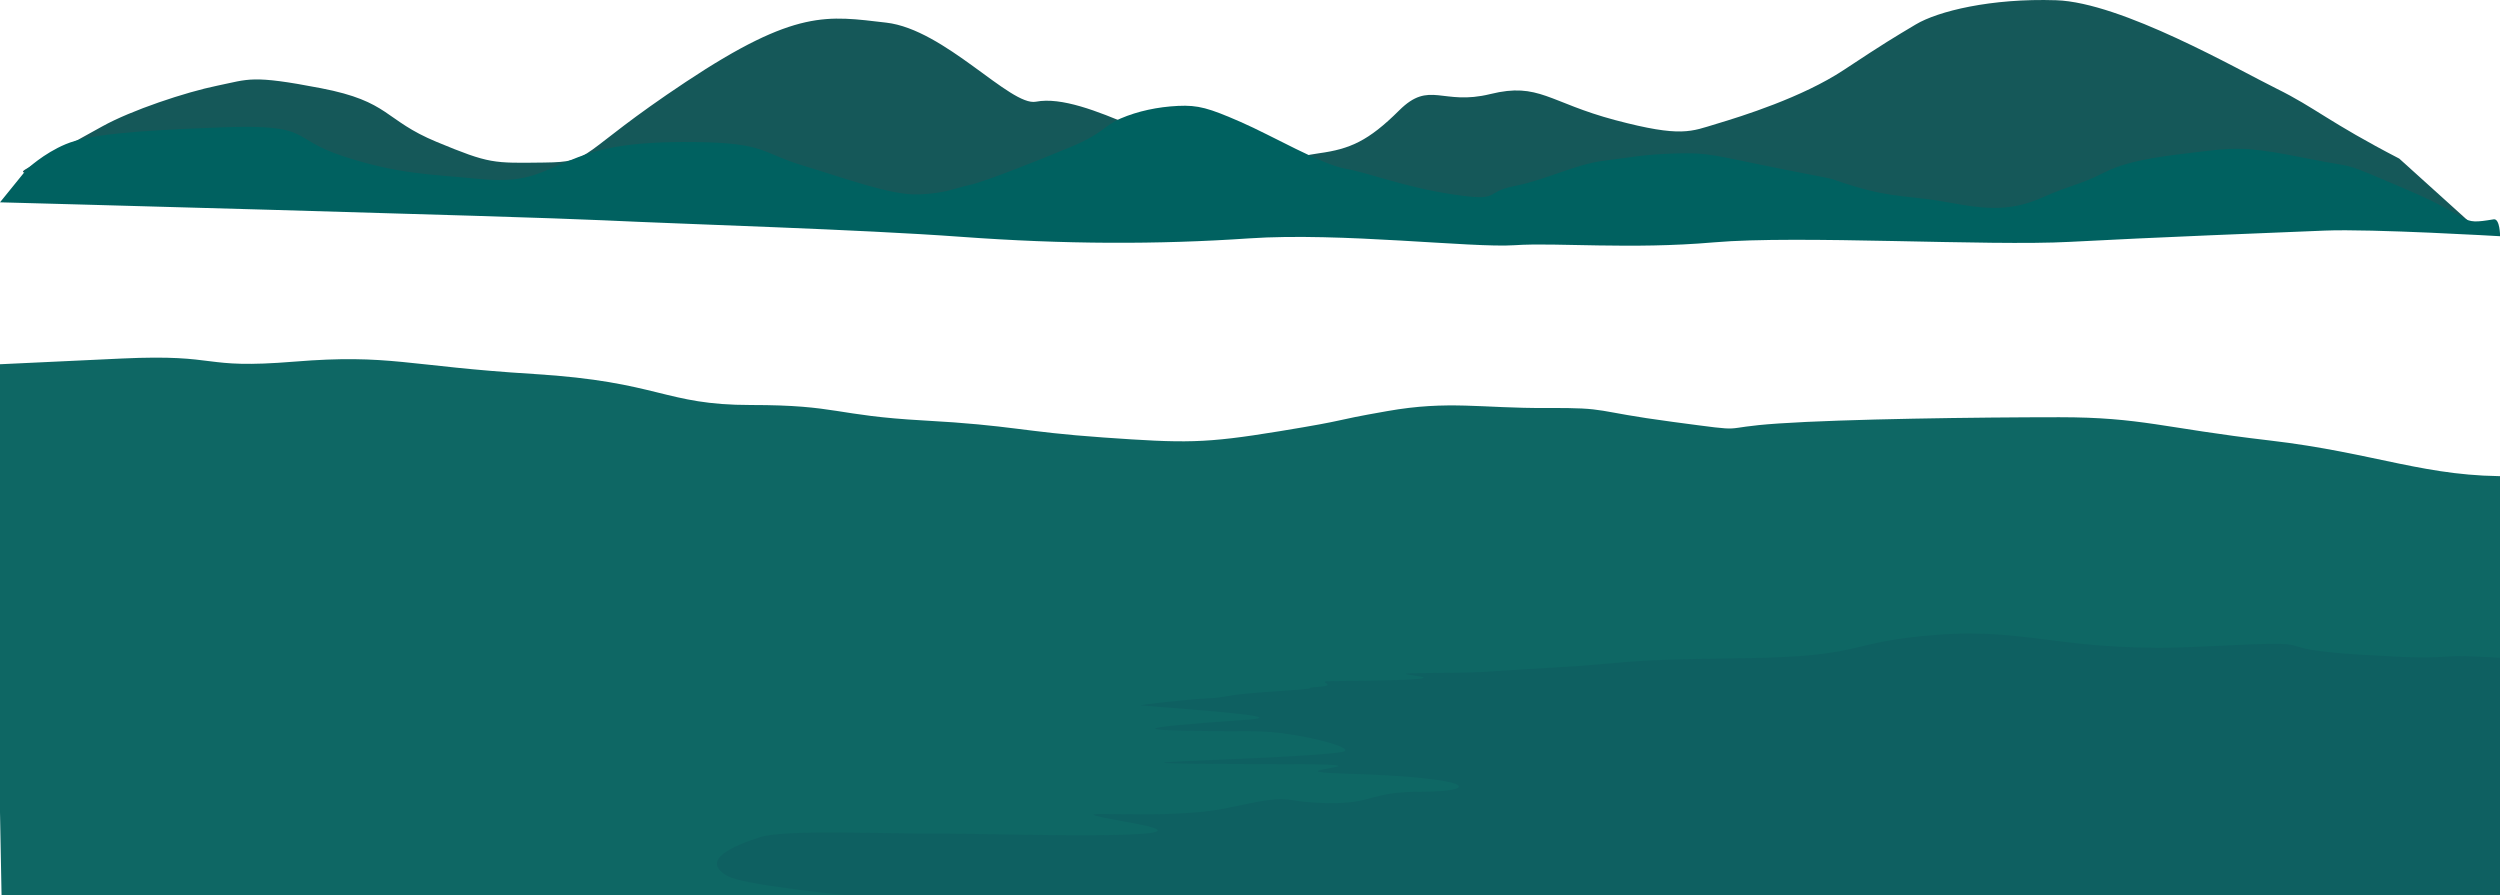
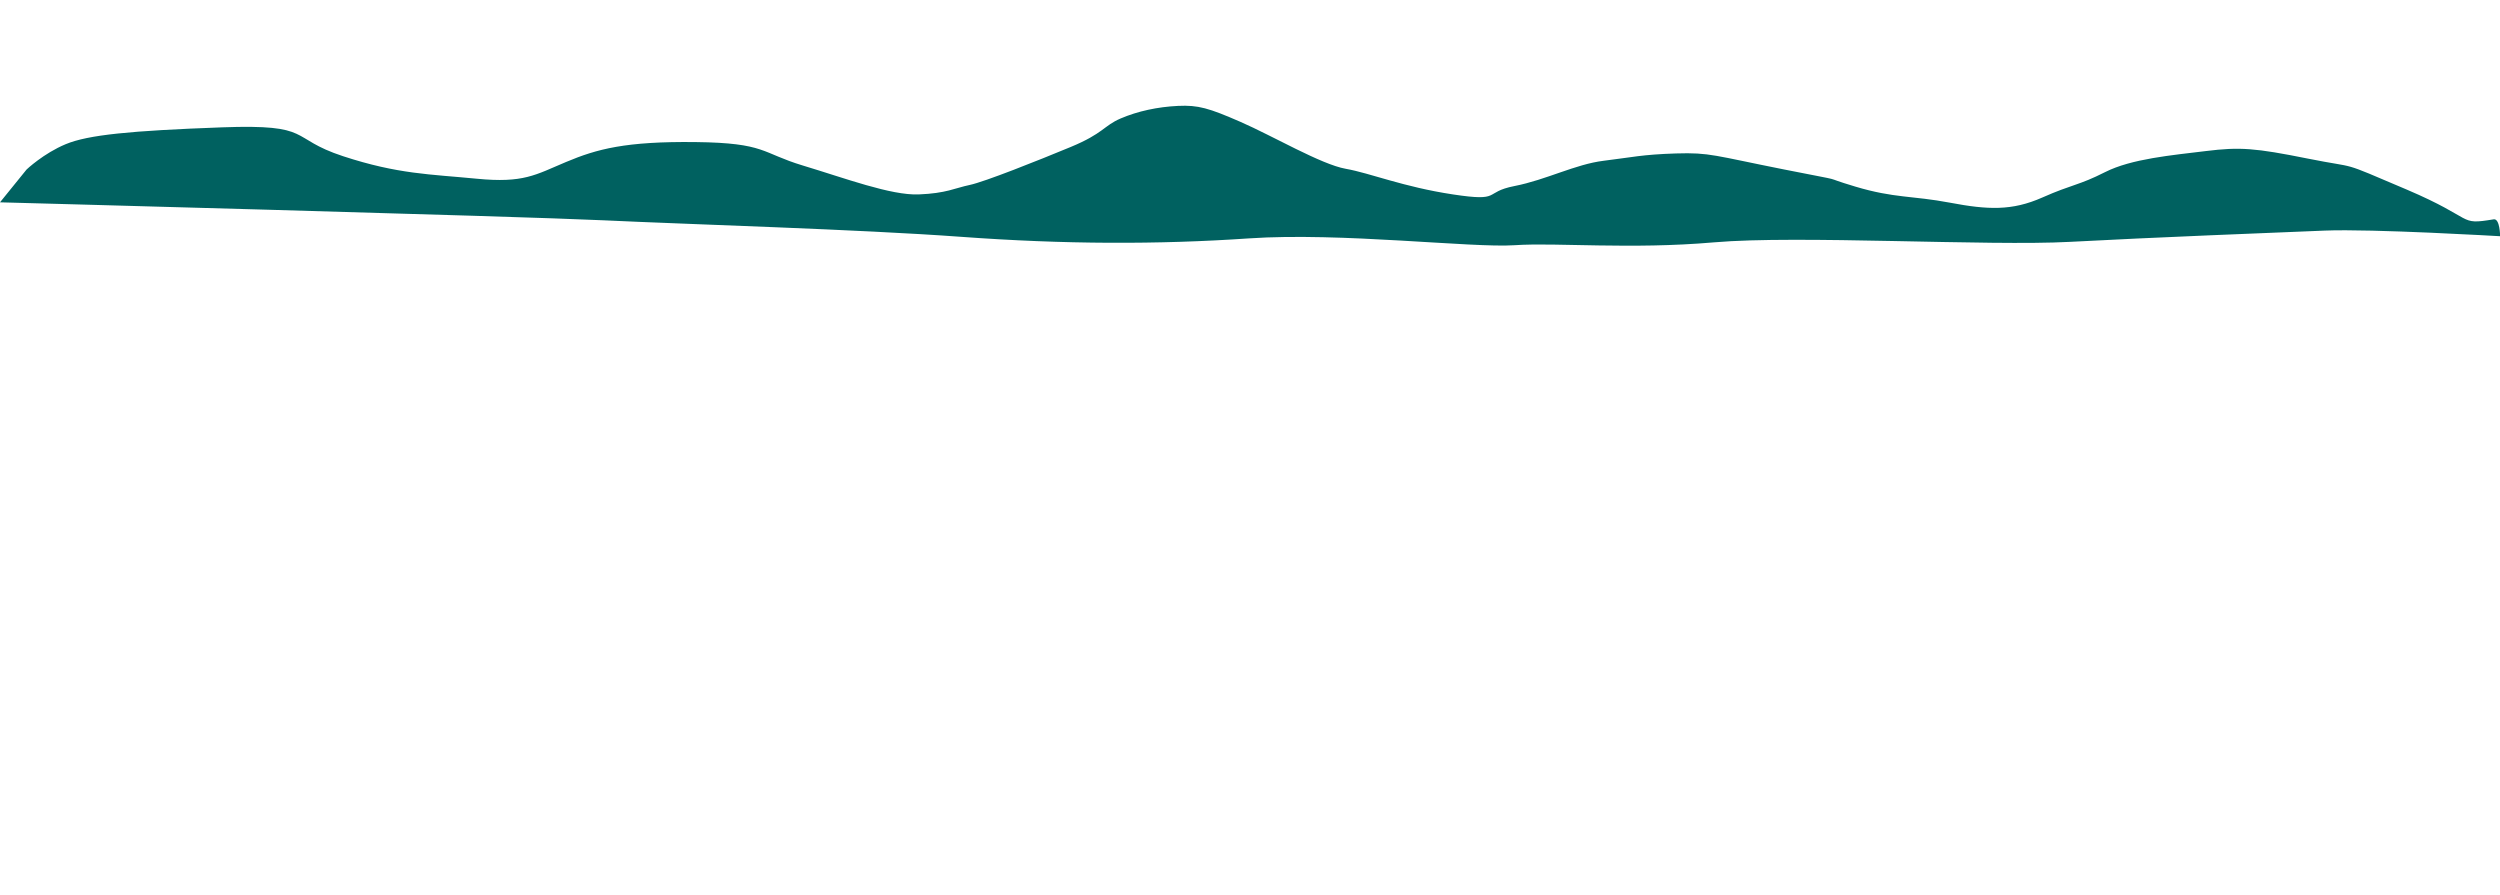
<svg xmlns="http://www.w3.org/2000/svg" version="1.1" id="mountains.svg" x="0px" y="0px" viewBox="0 0 2087 747.4" style="enable-background:new 0 0 2087 747.4;" xml:space="preserve">
  <style type="text/css">
	.st0{fill-rule:evenodd;clip-rule:evenodd;fill:#155859;}
	.st1{fill-rule:evenodd;clip-rule:evenodd;fill:#006160;}
	.st2{fill-rule:evenodd;clip-rule:evenodd;fill:#0E6764;}
	.st3{fill-rule:evenodd;clip-rule:evenodd;fill:#0E6061;}
</style>
-   <path id="シェイプ_1" class="st0" d="M2002.9,132.4c-59.2-30.7-70-42.4-102.4-58.4S1771,2,1716.5,0.2s-98.8,9.2-117.2,20.2  s-25.5,15.1-60.1,38s-85.2,38.7-106.3,45s-29,11.6-84.4-3.1s-63.8-31.8-104.3-21.8s-50.5-11.9-76.2,13.7s-41.2,32.2-66.6,35.7  s-8.3,5.7-38.9,3.2s-37.2,2.1-63.8-9.7s-26.8-4.9-54.5-16.7S886,80.8,864.8,84.9s-76.1-60.4-125-66S664.8,7.1,572.5,68.4  s-75.8,66.8-118.4,67.3s-45.1,1.2-89.5-17.2s-38.6-33.7-96.8-44.9s-59.8-7.5-86.3-2.1s-71.8,20.5-96.1,34S30,136,21.5,141.2  s4.8,2.9,62.7,4s75,12.1,106.6,8.7s57.4,9.3,113.9,14s74-5.9,160.6-0.7s56.5,12.5,159.5,9.8s151.6-0.2,235.4,0.3  s162.2-3.7,214.1-2.2s62.1,0.5,146.3,3.3s81.7,6.3,164.3,4.2s104.4-16.4,170.9-13.7s98.3,24.3,193.9,22.3s199.6-9.3,240.8-4.4  s78.4,5.2,78.4,5.2L2002.9,132.4z" />
  <path id="シェイプ_2" class="st1" d="M2081.7,183.1c-30.2,5-14.2,0-72.7-24.9s-38.1-16.9-82.4-25.8s-56.7-9.8-85.1-6.3  s-62.1,6.4-84.2,17.6s-27.1,10-52.4,21.2s-45.4,10.3-77.1,4.3s-46.1-3.6-78.9-13.4s-0.9-2.7-59.4-14.3s-62-14.3-90.4-13.4  s-36.6,3.2-60.3,6.1s-47.9,15.9-74.5,21.1s-9.8,13.3-51.4,7s-69.1-17.8-89.5-21.4s-61.1-27.5-87.7-39.1s-35.4-14.2-52.3-13.4  s-33.7,4.4-47.9,10.5s-14.2,12.4-41.7,23.8s-71.9,29.1-84.3,31.7s-19.5,7-42.6,7.9s-61.7-13.6-96.6-24.1s-30.9-18.9-89.5-19.6  s-82.5,5.8-108.2,16.6s-35.5,17.8-74.5,14s-65.6-3.7-111.7-18.8s-24.2-26.9-101-24.1S73.6,112.6,55,120.3s-32.8,21.2-32.8,21.2  L0,168.9c0,0,432.3,11.6,503.6,15s212.7,7.5,298.8,13.8s164,6.5,240.3,1.3s186.4,8.1,221.6,5.7s96.6,3.7,166.7-2.4  s228.6,3.3,297-0.4s173.5-7.8,212.8-9.4s146.3,4.7,146.3,4.7S2087,182.2,2081.7,183.1z" />
  <g>
-     <path id="シェイプ_3" class="st2" d="M2098.8,397.4c-72.1,1.7-115.6-19.4-204.1-29.7c-88.5-10.3-107.1-19.4-175.6-19.4   c-68.5,0-179.2,1.5-234.1,5.2c-55,3.7-20,7.8-88.5-1.3s-51.7-11.9-105.7-11.6c-54,0.3-81.4-6.5-132.8,2.6   c-51.4,9-27.1,6.5-89.9,16.8s-78.7,10-147.1,5.2s-75.3-10.1-149.9-14.2c-74.6-4.1-71.4-12.9-144.2-12.9s-75.5-19.4-181.3-25.9   c-105.8-6.5-119.9-16.8-199.9-10.3c-79.9,6.5-59.8-6.5-144.2-2.6S-7,304.4-7,304.4l8.6,458.9l2080.1-7.8L2098.8,397.4z" />
-     <path id="シェイプ_4" class="st3" d="M2094.2,549.5c-77.5-4.8-31,2.8-122.7-2.9c-91.7-5.7-15.7-12.8-131.3-6.9   s-144.1-15.7-222.6-9.8c-78.5,5.9-57.2,18.4-164.1,19.6s-88.5,3.9-158.4,7.9c-69.9,3.9-43.4,3.9-109.2,4.5   c-49.1,0.5,75.9,5.5-74.9,6.7c-14.6,0.1,8.8,3.5-11.7,4.9c-16.1,1.1,11.7,0.6-34,3.6c-45.7,2.9-39.5,5.1-57.1,5.9   c-17.6,0.8-59.6,5.6-55.7,5.9c62.8,4.9,121.5,9.5,89.9,11.8c-104.4,7.4-105.5,9.6,5.7,9.8c33.2,0.1,89.6,14.7,71.4,17.4   c-47.5,7-286.2,9.6-34.2,10.1c82.8,0.2-29.5,5.9,37.1,7.8c113.9,3.3,112.4,15.1,65.3,15.1c-47.1,0-39.6,10.5-81,9.5   c-41.4-1-22.8-8.8-81.3,3.9c-58.5,12.8-167-2.9-79.9,12.8c87.1,15.7-123.7,8.4-162.7,8.8c-39,0.4-127-3.9-148.4,3   c-21.4,6.9-50.8,19-27.1,32.4c23.7,13.4,279.7,34.4,383.9,31.4s1109-3,1107.5-7.9C2097,749.7,2094.2,549.5,2094.2,549.5z" />
-   </g>
+     </g>
</svg>